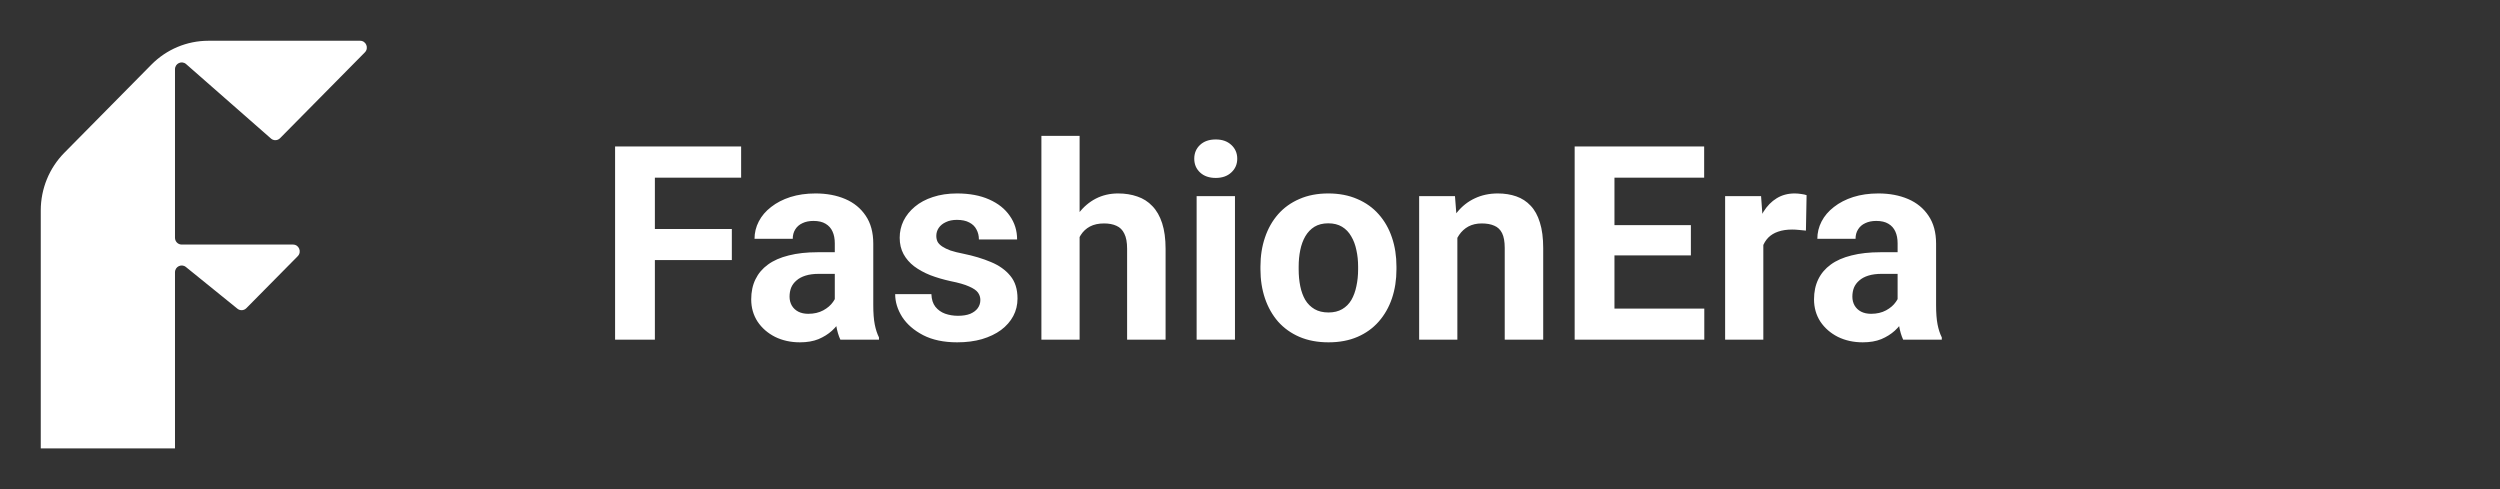
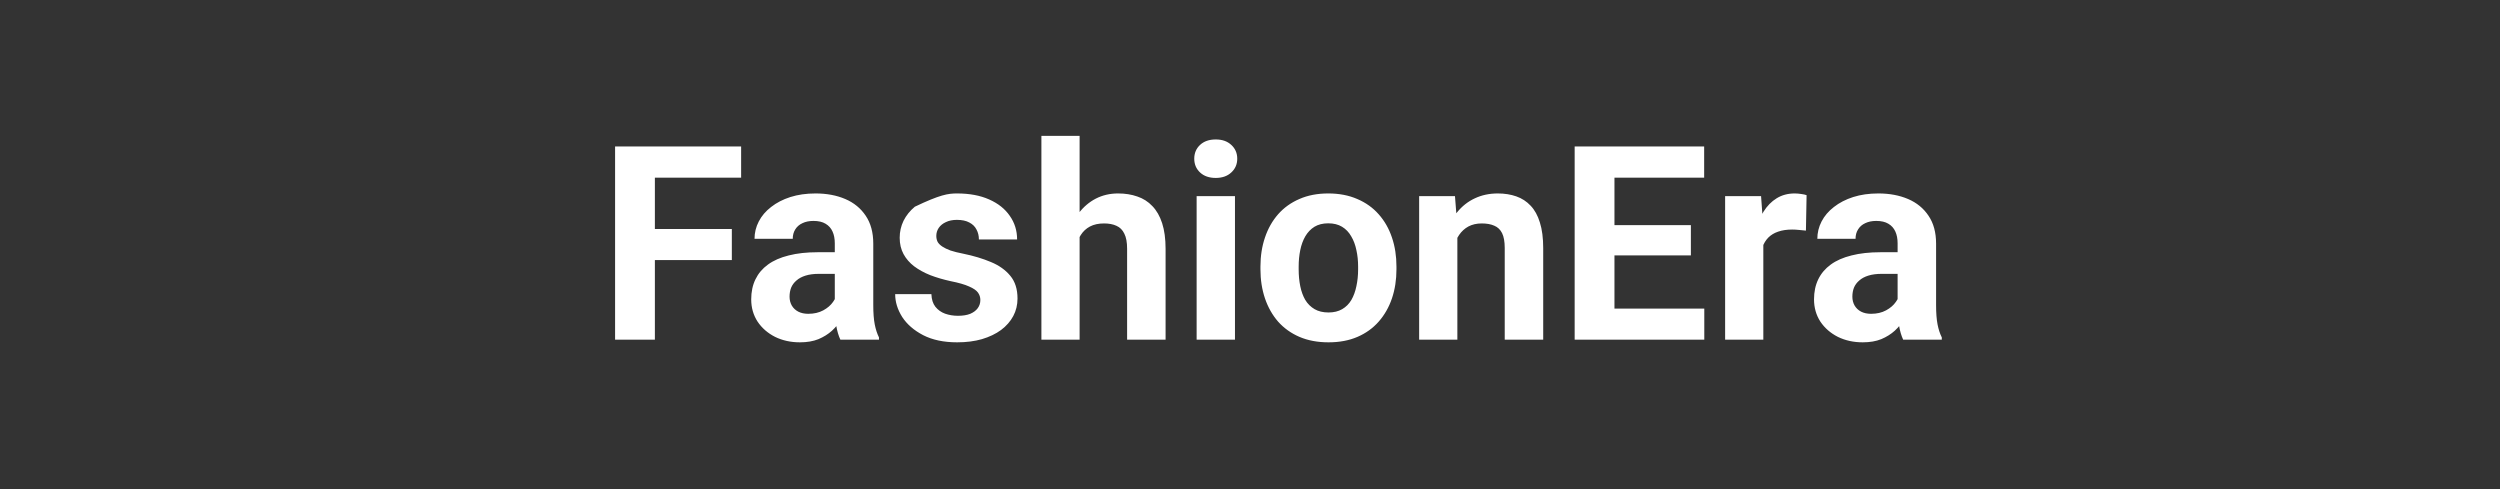
<svg xmlns="http://www.w3.org/2000/svg" width="184" height="36" viewBox="0 0 184 36" fill="none">
  <rect x="0" y="0" width="184" height="36" fill="#333333" stroke="none" />
-   <path d="M3 15.485C3 13.894 3.624 12.368 4.736 11.243L11.143 4.757C12.255 3.632 13.762 3 15.334 3H26.505C26.945 3 27.166 3.539 26.854 3.854L20.613 10.171C20.43 10.356 20.137 10.367 19.941 10.195L13.697 4.717C13.377 4.437 12.879 4.667 12.879 5.095V17.5C12.879 17.776 13.1 18 13.373 18H21.566C22.006 18 22.226 18.538 21.915 18.854L18.131 22.683C17.953 22.864 17.67 22.88 17.473 22.72L13.681 19.65C13.358 19.388 12.879 19.621 12.879 20.04V33H3V15.485Z" fill="white" />
-   <path d="M48.199 10.781V25H45.27V10.781H48.199ZM53.863 16.855V19.141H47.398V16.855H53.863ZM54.547 10.781V13.076H47.398V10.781H54.547ZM61.441 22.617V17.91C61.441 17.572 61.386 17.282 61.275 17.041C61.165 16.794 60.992 16.602 60.758 16.465C60.53 16.328 60.234 16.26 59.869 16.26C59.557 16.26 59.286 16.315 59.059 16.426C58.831 16.53 58.655 16.683 58.531 16.885C58.408 17.08 58.346 17.311 58.346 17.578H55.533C55.533 17.129 55.637 16.703 55.846 16.299C56.054 15.895 56.357 15.54 56.754 15.234C57.151 14.922 57.623 14.678 58.17 14.502C58.723 14.326 59.342 14.238 60.025 14.238C60.846 14.238 61.575 14.375 62.213 14.648C62.851 14.922 63.352 15.332 63.717 15.879C64.088 16.426 64.273 17.109 64.273 17.93V22.451C64.273 23.031 64.309 23.506 64.381 23.877C64.453 24.241 64.557 24.561 64.693 24.834V25H61.852C61.715 24.713 61.611 24.355 61.539 23.926C61.474 23.49 61.441 23.053 61.441 22.617ZM61.812 18.564L61.832 20.156H60.26C59.889 20.156 59.566 20.199 59.293 20.283C59.02 20.368 58.795 20.488 58.619 20.645C58.443 20.794 58.313 20.97 58.228 21.172C58.15 21.374 58.111 21.595 58.111 21.836C58.111 22.077 58.167 22.295 58.277 22.49C58.388 22.679 58.547 22.829 58.756 22.939C58.964 23.044 59.208 23.096 59.488 23.096C59.911 23.096 60.279 23.011 60.592 22.842C60.904 22.672 61.145 22.464 61.315 22.217C61.49 21.969 61.581 21.735 61.588 21.514L62.33 22.705C62.226 22.972 62.083 23.249 61.9 23.535C61.725 23.822 61.5 24.092 61.227 24.346C60.953 24.593 60.624 24.798 60.24 24.961C59.856 25.117 59.4 25.195 58.873 25.195C58.203 25.195 57.594 25.062 57.047 24.795C56.507 24.521 56.077 24.147 55.758 23.672C55.445 23.19 55.289 22.643 55.289 22.031C55.289 21.478 55.393 20.986 55.602 20.557C55.81 20.127 56.116 19.766 56.52 19.473C56.93 19.173 57.441 18.949 58.053 18.799C58.665 18.643 59.374 18.564 60.182 18.564H61.812ZM72.154 22.08C72.154 21.878 72.096 21.696 71.978 21.533C71.861 21.37 71.643 21.221 71.324 21.084C71.012 20.941 70.559 20.811 69.967 20.693C69.433 20.576 68.935 20.43 68.473 20.254C68.017 20.072 67.62 19.854 67.281 19.6C66.949 19.346 66.689 19.046 66.5 18.701C66.311 18.35 66.217 17.949 66.217 17.5C66.217 17.057 66.311 16.641 66.5 16.25C66.695 15.859 66.972 15.514 67.33 15.215C67.695 14.909 68.137 14.671 68.658 14.502C69.186 14.326 69.778 14.238 70.436 14.238C71.353 14.238 72.141 14.385 72.799 14.678C73.463 14.971 73.971 15.374 74.322 15.889C74.68 16.396 74.859 16.976 74.859 17.627H72.047C72.047 17.354 71.988 17.109 71.871 16.895C71.76 16.673 71.585 16.501 71.344 16.377C71.109 16.247 70.803 16.182 70.426 16.182C70.113 16.182 69.843 16.237 69.615 16.348C69.387 16.452 69.212 16.595 69.088 16.777C68.971 16.953 68.912 17.148 68.912 17.363C68.912 17.526 68.945 17.672 69.01 17.803C69.081 17.926 69.195 18.04 69.352 18.145C69.508 18.249 69.71 18.346 69.957 18.438C70.211 18.522 70.523 18.6 70.894 18.672C71.656 18.828 72.337 19.033 72.936 19.287C73.534 19.535 74.01 19.873 74.361 20.303C74.713 20.726 74.889 21.283 74.889 21.973C74.889 22.441 74.784 22.871 74.576 23.262C74.368 23.652 74.068 23.994 73.678 24.287C73.287 24.574 72.818 24.798 72.272 24.961C71.731 25.117 71.122 25.195 70.445 25.195C69.462 25.195 68.629 25.02 67.945 24.668C67.268 24.316 66.754 23.87 66.402 23.33C66.057 22.783 65.885 22.223 65.885 21.65H68.551C68.564 22.035 68.662 22.344 68.844 22.578C69.033 22.812 69.27 22.982 69.557 23.086C69.85 23.19 70.165 23.242 70.504 23.242C70.868 23.242 71.171 23.193 71.412 23.096C71.653 22.991 71.835 22.855 71.959 22.686C72.089 22.51 72.154 22.308 72.154 22.08ZM79.459 10V25H76.647V10H79.459ZM79.059 19.346H78.287C78.294 18.61 78.391 17.933 78.58 17.314C78.769 16.689 79.039 16.149 79.391 15.693C79.742 15.231 80.162 14.873 80.65 14.619C81.145 14.365 81.692 14.238 82.291 14.238C82.812 14.238 83.284 14.313 83.707 14.463C84.137 14.606 84.505 14.841 84.811 15.166C85.123 15.485 85.364 15.905 85.533 16.426C85.703 16.947 85.787 17.578 85.787 18.32V25H82.955V18.301C82.955 17.832 82.887 17.464 82.75 17.197C82.62 16.924 82.428 16.732 82.174 16.621C81.926 16.504 81.62 16.445 81.256 16.445C80.852 16.445 80.507 16.52 80.221 16.67C79.941 16.82 79.716 17.028 79.547 17.295C79.378 17.555 79.254 17.861 79.176 18.213C79.098 18.564 79.059 18.942 79.059 19.346ZM90.894 14.434V25H88.072V14.434H90.894ZM87.897 11.68C87.897 11.27 88.04 10.931 88.326 10.664C88.613 10.397 88.997 10.264 89.478 10.264C89.954 10.264 90.335 10.397 90.621 10.664C90.914 10.931 91.061 11.27 91.061 11.68C91.061 12.09 90.914 12.428 90.621 12.695C90.335 12.962 89.954 13.096 89.478 13.096C88.997 13.096 88.613 12.962 88.326 12.695C88.04 12.428 87.897 12.09 87.897 11.68ZM92.769 19.824V19.619C92.769 18.844 92.88 18.131 93.102 17.48C93.323 16.823 93.645 16.253 94.068 15.771C94.492 15.29 95.012 14.915 95.631 14.648C96.249 14.375 96.959 14.238 97.76 14.238C98.561 14.238 99.273 14.375 99.898 14.648C100.523 14.915 101.048 15.29 101.471 15.771C101.9 16.253 102.226 16.823 102.447 17.48C102.669 18.131 102.779 18.844 102.779 19.619V19.824C102.779 20.592 102.669 21.305 102.447 21.963C102.226 22.614 101.9 23.184 101.471 23.672C101.048 24.154 100.527 24.528 99.908 24.795C99.29 25.062 98.58 25.195 97.779 25.195C96.978 25.195 96.266 25.062 95.641 24.795C95.022 24.528 94.498 24.154 94.068 23.672C93.645 23.184 93.323 22.614 93.102 21.963C92.88 21.305 92.769 20.592 92.769 19.824ZM95.582 19.619V19.824C95.582 20.267 95.621 20.68 95.699 21.064C95.777 21.449 95.901 21.787 96.07 22.08C96.246 22.366 96.474 22.591 96.754 22.754C97.034 22.917 97.376 22.998 97.779 22.998C98.17 22.998 98.505 22.917 98.785 22.754C99.065 22.591 99.29 22.366 99.459 22.08C99.628 21.787 99.752 21.449 99.83 21.064C99.915 20.68 99.957 20.267 99.957 19.824V19.619C99.957 19.189 99.915 18.786 99.83 18.408C99.752 18.024 99.625 17.686 99.449 17.393C99.28 17.093 99.055 16.859 98.775 16.689C98.495 16.52 98.157 16.436 97.76 16.436C97.363 16.436 97.024 16.52 96.744 16.689C96.471 16.859 96.246 17.093 96.07 17.393C95.901 17.686 95.777 18.024 95.699 18.408C95.621 18.786 95.582 19.189 95.582 19.619ZM107.262 16.689V25H104.449V14.434H107.086L107.262 16.689ZM106.852 19.346H106.09C106.09 18.564 106.191 17.861 106.393 17.236C106.594 16.605 106.878 16.068 107.242 15.625C107.607 15.176 108.04 14.834 108.541 14.6C109.049 14.359 109.615 14.238 110.24 14.238C110.735 14.238 111.188 14.31 111.598 14.453C112.008 14.596 112.359 14.824 112.652 15.137C112.952 15.449 113.18 15.863 113.336 16.377C113.499 16.891 113.58 17.52 113.58 18.262V25H110.748V18.252C110.748 17.783 110.683 17.419 110.553 17.158C110.423 16.898 110.23 16.715 109.977 16.611C109.729 16.501 109.423 16.445 109.059 16.445C108.681 16.445 108.352 16.52 108.072 16.67C107.799 16.82 107.571 17.028 107.389 17.295C107.213 17.555 107.079 17.861 106.988 18.213C106.897 18.564 106.852 18.942 106.852 19.346ZM125.436 22.715V25H117.867V22.715H125.436ZM118.824 10.781V25H115.895V10.781H118.824ZM124.449 16.572V18.799H117.867V16.572H124.449ZM125.426 10.781V13.076H117.867V10.781H125.426ZM129.781 16.738V25H126.969V14.434H129.615L129.781 16.738ZM132.965 14.365L132.916 16.973C132.779 16.953 132.613 16.937 132.418 16.924C132.229 16.904 132.057 16.895 131.9 16.895C131.503 16.895 131.158 16.947 130.865 17.051C130.579 17.148 130.338 17.295 130.143 17.49C129.954 17.686 129.811 17.923 129.713 18.203C129.622 18.483 129.57 18.802 129.557 19.16L128.99 18.984C128.99 18.301 129.059 17.672 129.195 17.1C129.332 16.52 129.531 16.016 129.791 15.586C130.058 15.156 130.383 14.824 130.768 14.59C131.152 14.355 131.591 14.238 132.086 14.238C132.242 14.238 132.402 14.251 132.564 14.277C132.727 14.297 132.861 14.326 132.965 14.365ZM139.664 22.617V17.91C139.664 17.572 139.609 17.282 139.498 17.041C139.387 16.794 139.215 16.602 138.98 16.465C138.753 16.328 138.456 16.26 138.092 16.26C137.779 16.26 137.509 16.315 137.281 16.426C137.053 16.53 136.878 16.683 136.754 16.885C136.63 17.08 136.568 17.311 136.568 17.578H133.756C133.756 17.129 133.86 16.703 134.068 16.299C134.277 15.895 134.579 15.54 134.977 15.234C135.374 14.922 135.846 14.678 136.393 14.502C136.946 14.326 137.564 14.238 138.248 14.238C139.068 14.238 139.798 14.375 140.436 14.648C141.074 14.922 141.575 15.332 141.939 15.879C142.311 16.426 142.496 17.109 142.496 17.93V22.451C142.496 23.031 142.532 23.506 142.604 23.877C142.675 24.241 142.779 24.561 142.916 24.834V25H140.074C139.938 24.713 139.833 24.355 139.762 23.926C139.697 23.49 139.664 23.053 139.664 22.617ZM140.035 18.564L140.055 20.156H138.482C138.111 20.156 137.789 20.199 137.516 20.283C137.242 20.368 137.018 20.488 136.842 20.645C136.666 20.794 136.536 20.97 136.451 21.172C136.373 21.374 136.334 21.595 136.334 21.836C136.334 22.077 136.389 22.295 136.5 22.49C136.611 22.679 136.77 22.829 136.979 22.939C137.187 23.044 137.431 23.096 137.711 23.096C138.134 23.096 138.502 23.011 138.814 22.842C139.127 22.672 139.368 22.464 139.537 22.217C139.713 21.969 139.804 21.735 139.811 21.514L140.553 22.705C140.449 22.972 140.305 23.249 140.123 23.535C139.947 23.822 139.723 24.092 139.449 24.346C139.176 24.593 138.847 24.798 138.463 24.961C138.079 25.117 137.623 25.195 137.096 25.195C136.425 25.195 135.816 25.062 135.27 24.795C134.729 24.521 134.299 24.147 133.98 23.672C133.668 23.19 133.512 22.643 133.512 22.031C133.512 21.478 133.616 20.986 133.824 20.557C134.033 20.127 134.339 19.766 134.742 19.473C135.152 19.173 135.663 18.949 136.275 18.799C136.887 18.643 137.597 18.564 138.404 18.564H140.035Z" fill="white" />
+   <path d="M48.199 10.781V25H45.27V10.781H48.199ZM53.863 16.855V19.141H47.398V16.855H53.863ZM54.547 10.781V13.076H47.398V10.781H54.547ZM61.441 22.617V17.91C61.441 17.572 61.386 17.282 61.275 17.041C61.165 16.794 60.992 16.602 60.758 16.465C60.53 16.328 60.234 16.26 59.869 16.26C59.557 16.26 59.286 16.315 59.059 16.426C58.831 16.53 58.655 16.683 58.531 16.885C58.408 17.08 58.346 17.311 58.346 17.578H55.533C55.533 17.129 55.637 16.703 55.846 16.299C56.054 15.895 56.357 15.54 56.754 15.234C57.151 14.922 57.623 14.678 58.17 14.502C58.723 14.326 59.342 14.238 60.025 14.238C60.846 14.238 61.575 14.375 62.213 14.648C62.851 14.922 63.352 15.332 63.717 15.879C64.088 16.426 64.273 17.109 64.273 17.93V22.451C64.273 23.031 64.309 23.506 64.381 23.877C64.453 24.241 64.557 24.561 64.693 24.834V25H61.852C61.715 24.713 61.611 24.355 61.539 23.926C61.474 23.49 61.441 23.053 61.441 22.617ZM61.812 18.564L61.832 20.156H60.26C59.889 20.156 59.566 20.199 59.293 20.283C59.02 20.368 58.795 20.488 58.619 20.645C58.443 20.794 58.313 20.97 58.228 21.172C58.15 21.374 58.111 21.595 58.111 21.836C58.111 22.077 58.167 22.295 58.277 22.49C58.388 22.679 58.547 22.829 58.756 22.939C58.964 23.044 59.208 23.096 59.488 23.096C59.911 23.096 60.279 23.011 60.592 22.842C60.904 22.672 61.145 22.464 61.315 22.217C61.49 21.969 61.581 21.735 61.588 21.514L62.33 22.705C62.226 22.972 62.083 23.249 61.9 23.535C61.725 23.822 61.5 24.092 61.227 24.346C60.953 24.593 60.624 24.798 60.24 24.961C59.856 25.117 59.4 25.195 58.873 25.195C58.203 25.195 57.594 25.062 57.047 24.795C56.507 24.521 56.077 24.147 55.758 23.672C55.445 23.19 55.289 22.643 55.289 22.031C55.289 21.478 55.393 20.986 55.602 20.557C55.81 20.127 56.116 19.766 56.52 19.473C56.93 19.173 57.441 18.949 58.053 18.799C58.665 18.643 59.374 18.564 60.182 18.564H61.812ZM72.154 22.08C72.154 21.878 72.096 21.696 71.978 21.533C71.861 21.37 71.643 21.221 71.324 21.084C71.012 20.941 70.559 20.811 69.967 20.693C69.433 20.576 68.935 20.43 68.473 20.254C68.017 20.072 67.62 19.854 67.281 19.6C66.949 19.346 66.689 19.046 66.5 18.701C66.311 18.35 66.217 17.949 66.217 17.5C66.217 17.057 66.311 16.641 66.5 16.25C66.695 15.859 66.972 15.514 67.33 15.215C69.186 14.326 69.778 14.238 70.436 14.238C71.353 14.238 72.141 14.385 72.799 14.678C73.463 14.971 73.971 15.374 74.322 15.889C74.68 16.396 74.859 16.976 74.859 17.627H72.047C72.047 17.354 71.988 17.109 71.871 16.895C71.76 16.673 71.585 16.501 71.344 16.377C71.109 16.247 70.803 16.182 70.426 16.182C70.113 16.182 69.843 16.237 69.615 16.348C69.387 16.452 69.212 16.595 69.088 16.777C68.971 16.953 68.912 17.148 68.912 17.363C68.912 17.526 68.945 17.672 69.01 17.803C69.081 17.926 69.195 18.04 69.352 18.145C69.508 18.249 69.71 18.346 69.957 18.438C70.211 18.522 70.523 18.6 70.894 18.672C71.656 18.828 72.337 19.033 72.936 19.287C73.534 19.535 74.01 19.873 74.361 20.303C74.713 20.726 74.889 21.283 74.889 21.973C74.889 22.441 74.784 22.871 74.576 23.262C74.368 23.652 74.068 23.994 73.678 24.287C73.287 24.574 72.818 24.798 72.272 24.961C71.731 25.117 71.122 25.195 70.445 25.195C69.462 25.195 68.629 25.02 67.945 24.668C67.268 24.316 66.754 23.87 66.402 23.33C66.057 22.783 65.885 22.223 65.885 21.65H68.551C68.564 22.035 68.662 22.344 68.844 22.578C69.033 22.812 69.27 22.982 69.557 23.086C69.85 23.19 70.165 23.242 70.504 23.242C70.868 23.242 71.171 23.193 71.412 23.096C71.653 22.991 71.835 22.855 71.959 22.686C72.089 22.51 72.154 22.308 72.154 22.08ZM79.459 10V25H76.647V10H79.459ZM79.059 19.346H78.287C78.294 18.61 78.391 17.933 78.58 17.314C78.769 16.689 79.039 16.149 79.391 15.693C79.742 15.231 80.162 14.873 80.65 14.619C81.145 14.365 81.692 14.238 82.291 14.238C82.812 14.238 83.284 14.313 83.707 14.463C84.137 14.606 84.505 14.841 84.811 15.166C85.123 15.485 85.364 15.905 85.533 16.426C85.703 16.947 85.787 17.578 85.787 18.32V25H82.955V18.301C82.955 17.832 82.887 17.464 82.75 17.197C82.62 16.924 82.428 16.732 82.174 16.621C81.926 16.504 81.62 16.445 81.256 16.445C80.852 16.445 80.507 16.52 80.221 16.67C79.941 16.82 79.716 17.028 79.547 17.295C79.378 17.555 79.254 17.861 79.176 18.213C79.098 18.564 79.059 18.942 79.059 19.346ZM90.894 14.434V25H88.072V14.434H90.894ZM87.897 11.68C87.897 11.27 88.04 10.931 88.326 10.664C88.613 10.397 88.997 10.264 89.478 10.264C89.954 10.264 90.335 10.397 90.621 10.664C90.914 10.931 91.061 11.27 91.061 11.68C91.061 12.09 90.914 12.428 90.621 12.695C90.335 12.962 89.954 13.096 89.478 13.096C88.997 13.096 88.613 12.962 88.326 12.695C88.04 12.428 87.897 12.09 87.897 11.68ZM92.769 19.824V19.619C92.769 18.844 92.88 18.131 93.102 17.48C93.323 16.823 93.645 16.253 94.068 15.771C94.492 15.29 95.012 14.915 95.631 14.648C96.249 14.375 96.959 14.238 97.76 14.238C98.561 14.238 99.273 14.375 99.898 14.648C100.523 14.915 101.048 15.29 101.471 15.771C101.9 16.253 102.226 16.823 102.447 17.48C102.669 18.131 102.779 18.844 102.779 19.619V19.824C102.779 20.592 102.669 21.305 102.447 21.963C102.226 22.614 101.9 23.184 101.471 23.672C101.048 24.154 100.527 24.528 99.908 24.795C99.29 25.062 98.58 25.195 97.779 25.195C96.978 25.195 96.266 25.062 95.641 24.795C95.022 24.528 94.498 24.154 94.068 23.672C93.645 23.184 93.323 22.614 93.102 21.963C92.88 21.305 92.769 20.592 92.769 19.824ZM95.582 19.619V19.824C95.582 20.267 95.621 20.68 95.699 21.064C95.777 21.449 95.901 21.787 96.07 22.08C96.246 22.366 96.474 22.591 96.754 22.754C97.034 22.917 97.376 22.998 97.779 22.998C98.17 22.998 98.505 22.917 98.785 22.754C99.065 22.591 99.29 22.366 99.459 22.08C99.628 21.787 99.752 21.449 99.83 21.064C99.915 20.68 99.957 20.267 99.957 19.824V19.619C99.957 19.189 99.915 18.786 99.83 18.408C99.752 18.024 99.625 17.686 99.449 17.393C99.28 17.093 99.055 16.859 98.775 16.689C98.495 16.52 98.157 16.436 97.76 16.436C97.363 16.436 97.024 16.52 96.744 16.689C96.471 16.859 96.246 17.093 96.07 17.393C95.901 17.686 95.777 18.024 95.699 18.408C95.621 18.786 95.582 19.189 95.582 19.619ZM107.262 16.689V25H104.449V14.434H107.086L107.262 16.689ZM106.852 19.346H106.09C106.09 18.564 106.191 17.861 106.393 17.236C106.594 16.605 106.878 16.068 107.242 15.625C107.607 15.176 108.04 14.834 108.541 14.6C109.049 14.359 109.615 14.238 110.24 14.238C110.735 14.238 111.188 14.31 111.598 14.453C112.008 14.596 112.359 14.824 112.652 15.137C112.952 15.449 113.18 15.863 113.336 16.377C113.499 16.891 113.58 17.52 113.58 18.262V25H110.748V18.252C110.748 17.783 110.683 17.419 110.553 17.158C110.423 16.898 110.23 16.715 109.977 16.611C109.729 16.501 109.423 16.445 109.059 16.445C108.681 16.445 108.352 16.52 108.072 16.67C107.799 16.82 107.571 17.028 107.389 17.295C107.213 17.555 107.079 17.861 106.988 18.213C106.897 18.564 106.852 18.942 106.852 19.346ZM125.436 22.715V25H117.867V22.715H125.436ZM118.824 10.781V25H115.895V10.781H118.824ZM124.449 16.572V18.799H117.867V16.572H124.449ZM125.426 10.781V13.076H117.867V10.781H125.426ZM129.781 16.738V25H126.969V14.434H129.615L129.781 16.738ZM132.965 14.365L132.916 16.973C132.779 16.953 132.613 16.937 132.418 16.924C132.229 16.904 132.057 16.895 131.9 16.895C131.503 16.895 131.158 16.947 130.865 17.051C130.579 17.148 130.338 17.295 130.143 17.49C129.954 17.686 129.811 17.923 129.713 18.203C129.622 18.483 129.57 18.802 129.557 19.16L128.99 18.984C128.99 18.301 129.059 17.672 129.195 17.1C129.332 16.52 129.531 16.016 129.791 15.586C130.058 15.156 130.383 14.824 130.768 14.59C131.152 14.355 131.591 14.238 132.086 14.238C132.242 14.238 132.402 14.251 132.564 14.277C132.727 14.297 132.861 14.326 132.965 14.365ZM139.664 22.617V17.91C139.664 17.572 139.609 17.282 139.498 17.041C139.387 16.794 139.215 16.602 138.98 16.465C138.753 16.328 138.456 16.26 138.092 16.26C137.779 16.26 137.509 16.315 137.281 16.426C137.053 16.53 136.878 16.683 136.754 16.885C136.63 17.08 136.568 17.311 136.568 17.578H133.756C133.756 17.129 133.86 16.703 134.068 16.299C134.277 15.895 134.579 15.54 134.977 15.234C135.374 14.922 135.846 14.678 136.393 14.502C136.946 14.326 137.564 14.238 138.248 14.238C139.068 14.238 139.798 14.375 140.436 14.648C141.074 14.922 141.575 15.332 141.939 15.879C142.311 16.426 142.496 17.109 142.496 17.93V22.451C142.496 23.031 142.532 23.506 142.604 23.877C142.675 24.241 142.779 24.561 142.916 24.834V25H140.074C139.938 24.713 139.833 24.355 139.762 23.926C139.697 23.49 139.664 23.053 139.664 22.617ZM140.035 18.564L140.055 20.156H138.482C138.111 20.156 137.789 20.199 137.516 20.283C137.242 20.368 137.018 20.488 136.842 20.645C136.666 20.794 136.536 20.97 136.451 21.172C136.373 21.374 136.334 21.595 136.334 21.836C136.334 22.077 136.389 22.295 136.5 22.49C136.611 22.679 136.77 22.829 136.979 22.939C137.187 23.044 137.431 23.096 137.711 23.096C138.134 23.096 138.502 23.011 138.814 22.842C139.127 22.672 139.368 22.464 139.537 22.217C139.713 21.969 139.804 21.735 139.811 21.514L140.553 22.705C140.449 22.972 140.305 23.249 140.123 23.535C139.947 23.822 139.723 24.092 139.449 24.346C139.176 24.593 138.847 24.798 138.463 24.961C138.079 25.117 137.623 25.195 137.096 25.195C136.425 25.195 135.816 25.062 135.27 24.795C134.729 24.521 134.299 24.147 133.98 23.672C133.668 23.19 133.512 22.643 133.512 22.031C133.512 21.478 133.616 20.986 133.824 20.557C134.033 20.127 134.339 19.766 134.742 19.473C135.152 19.173 135.663 18.949 136.275 18.799C136.887 18.643 137.597 18.564 138.404 18.564H140.035Z" fill="white" />
</svg>